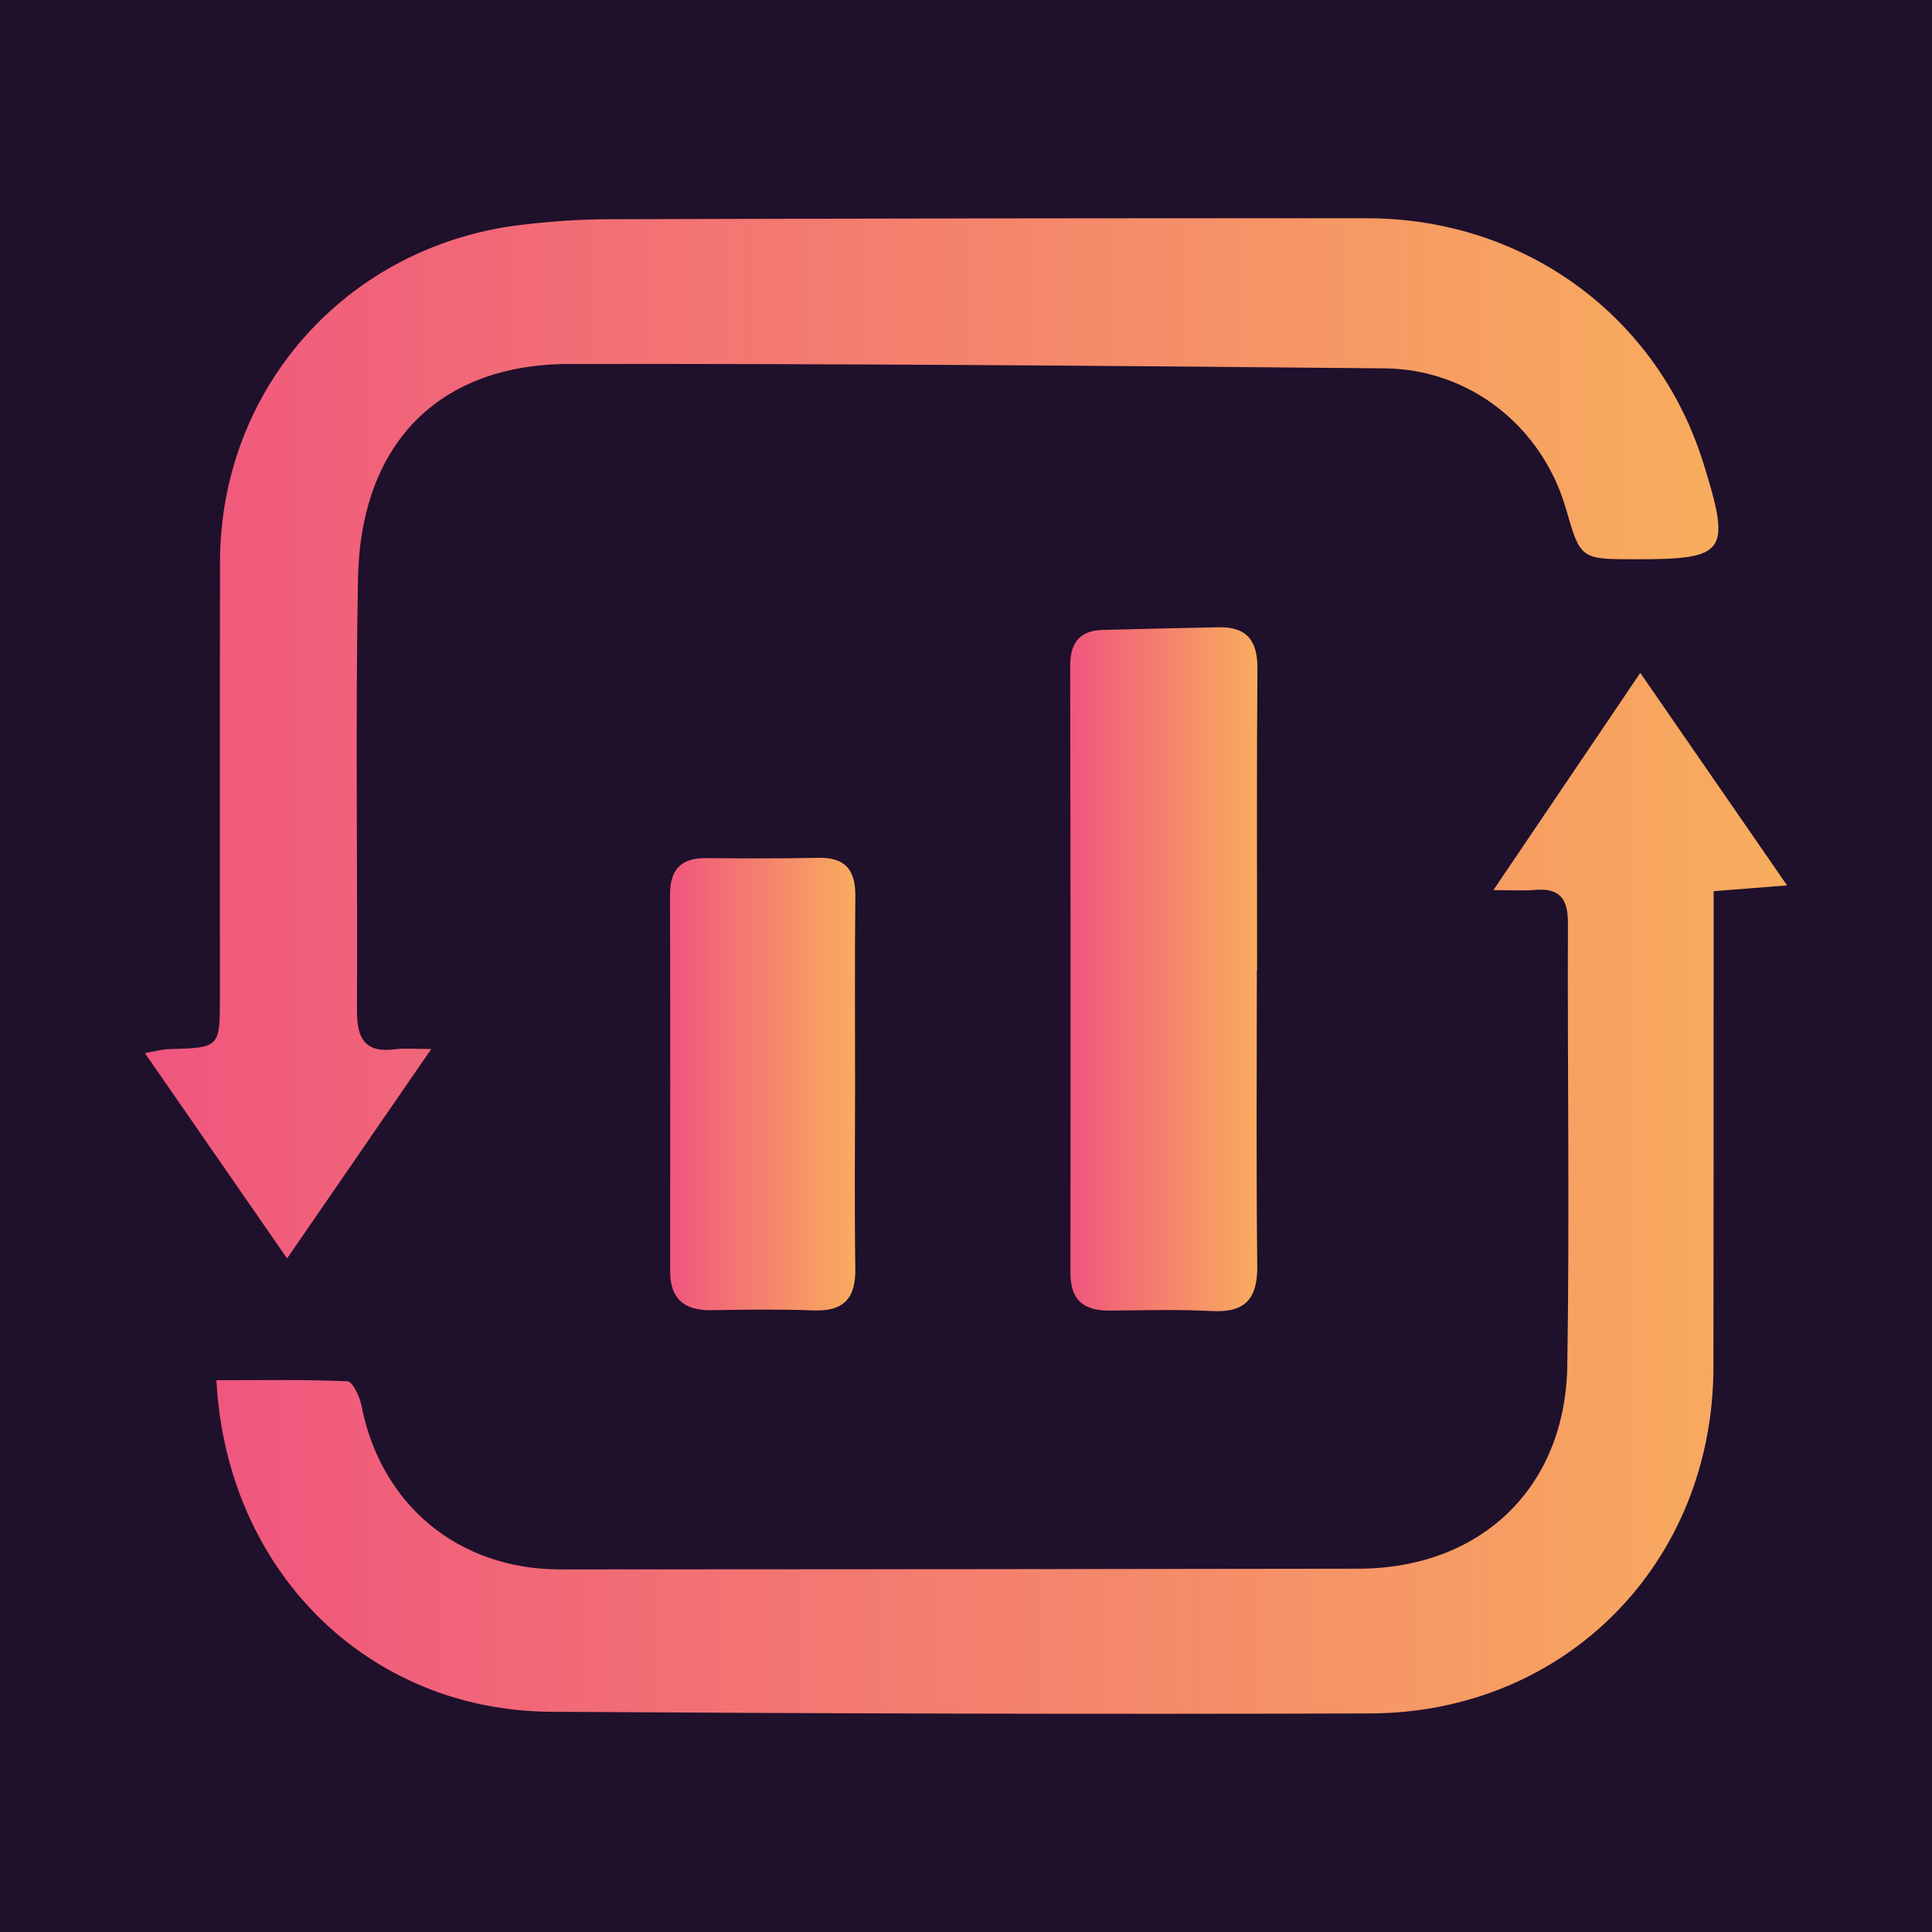
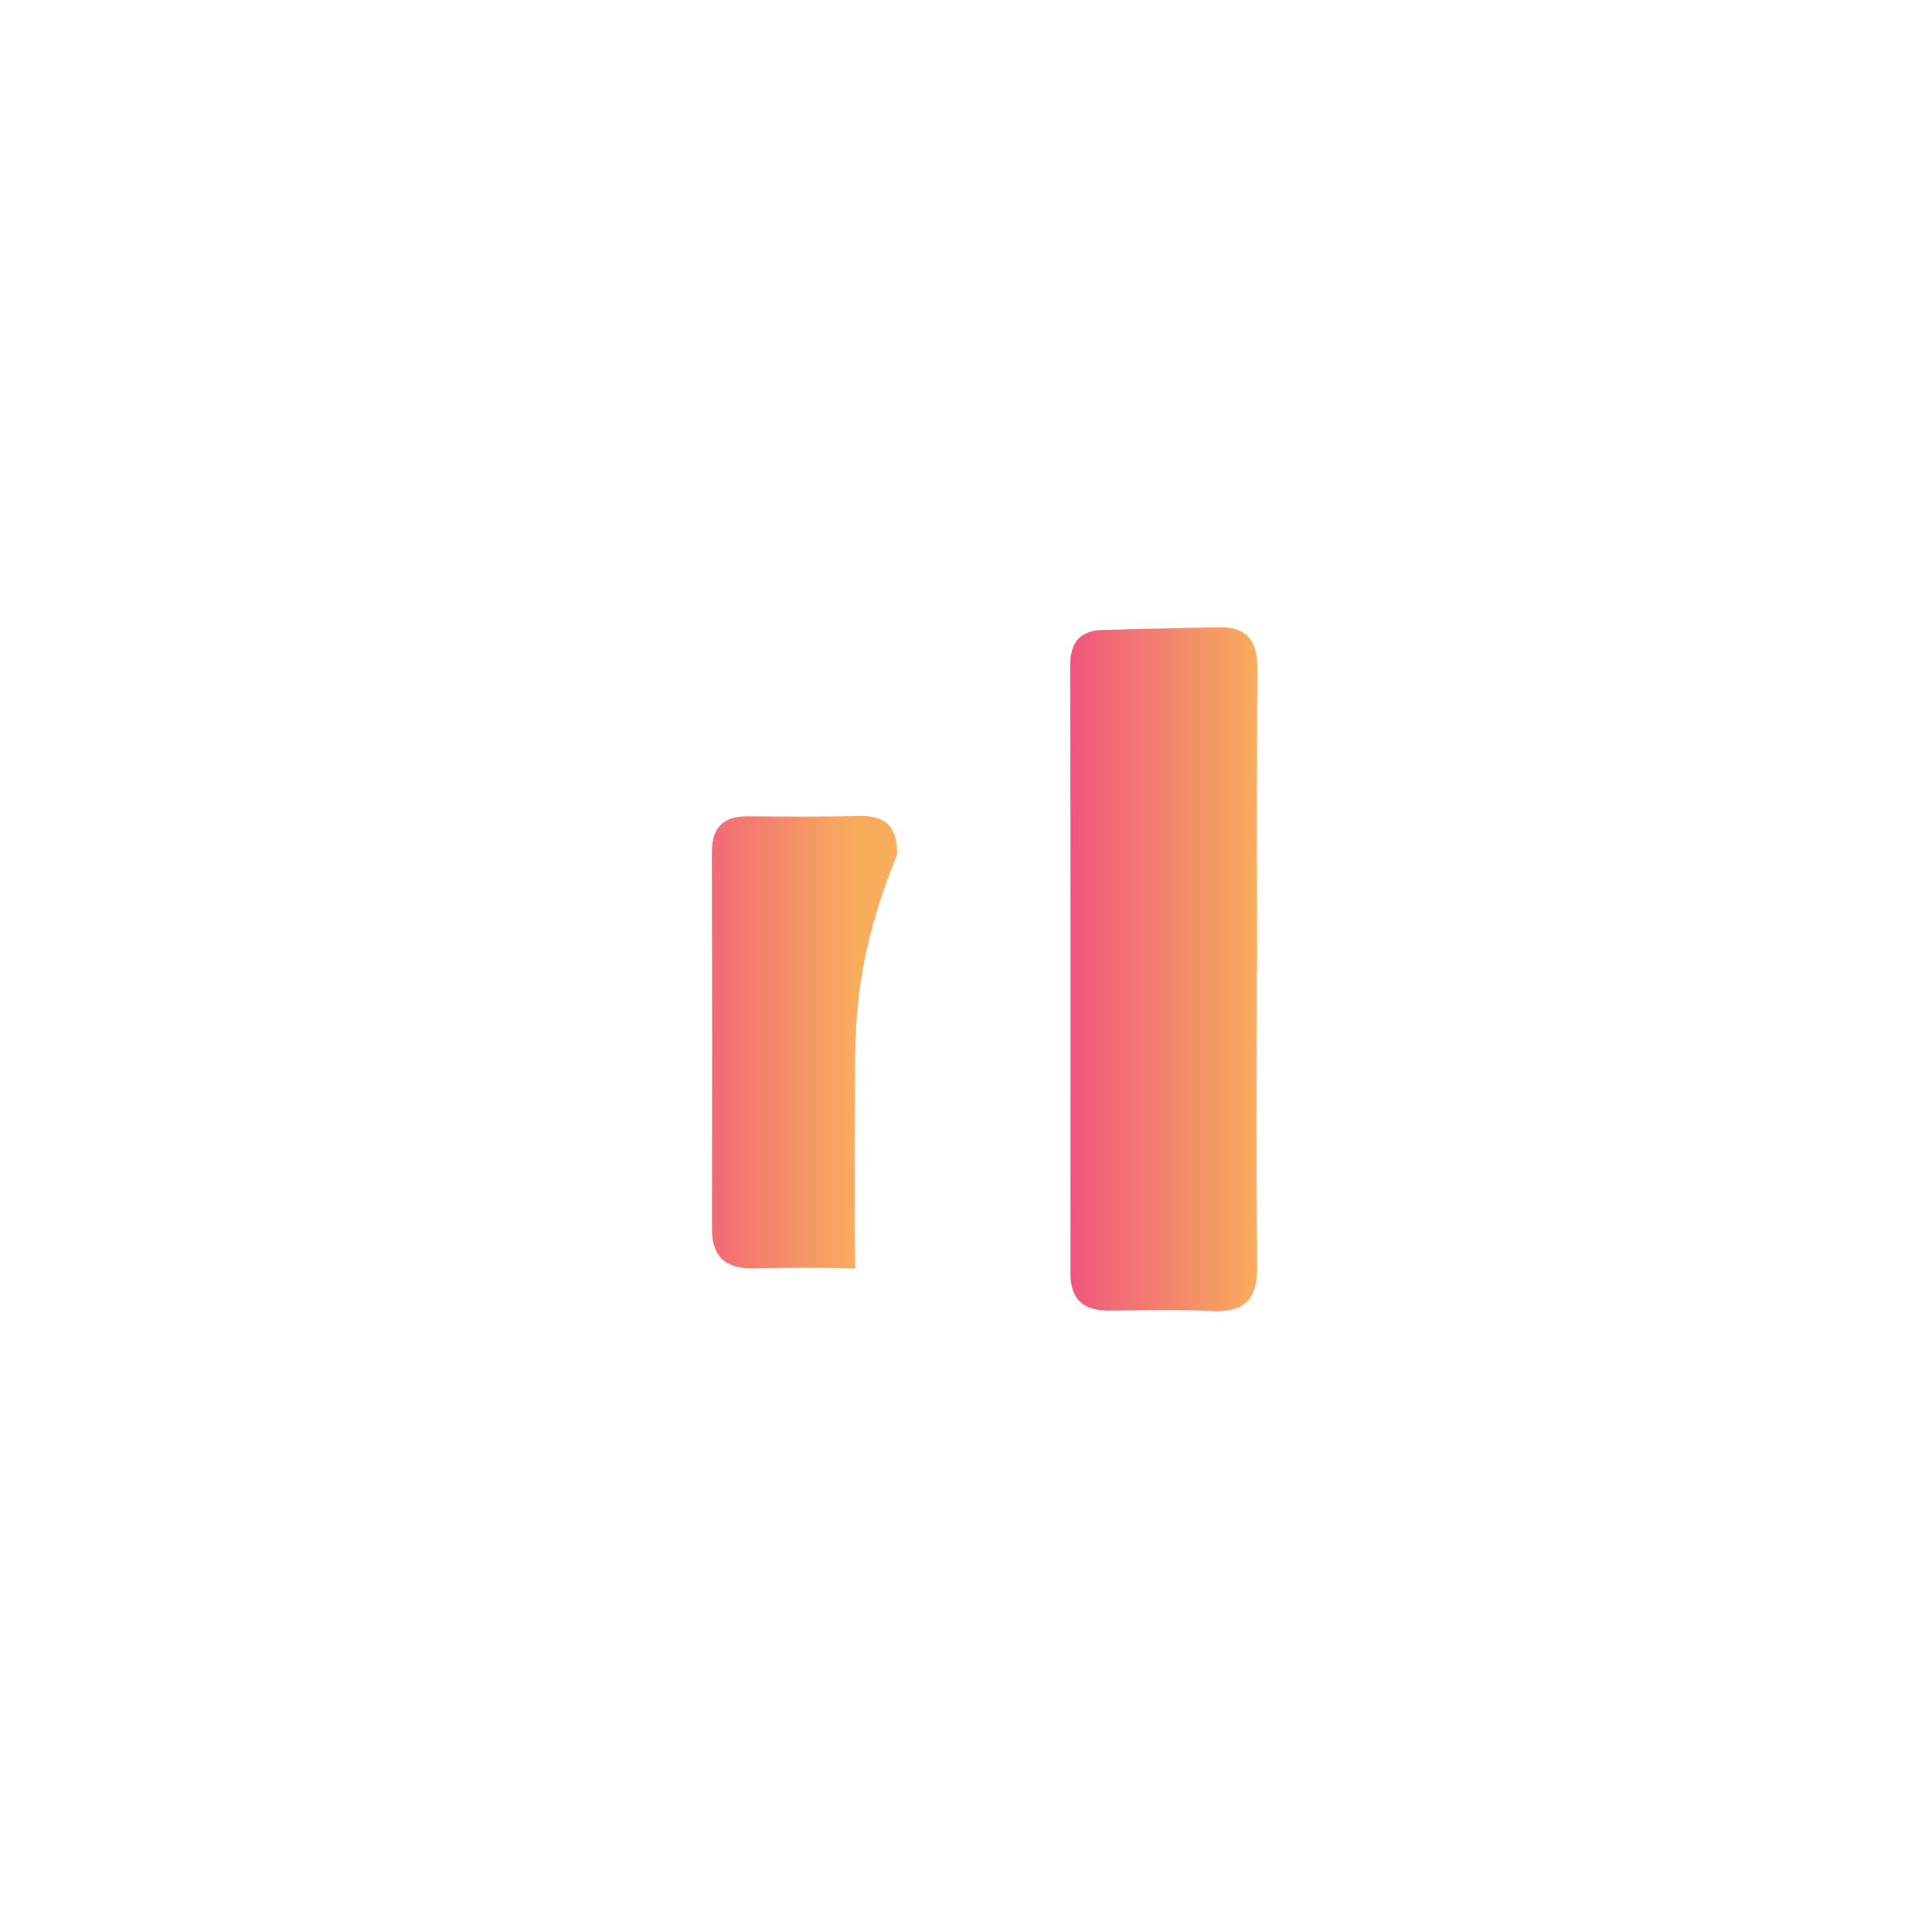
<svg xmlns="http://www.w3.org/2000/svg" version="1.1" id="Layer_1" x="0px" y="0px" width="200px" height="200px" viewBox="0 0 200 200" enable-background="new 0 0 200 200" xml:space="preserve">
-   <rect fill="#1F102C" width="200" height="200" />
  <g>
    <linearGradient id="SVGID_1_" gradientUnits="userSpaceOnUse" x1="22.401" y1="123.534" x2="185" y2="123.534">
      <stop offset="0" style="stop-color:#F0567E" />
      <stop offset="1" style="stop-color:#F8AD5D" />
    </linearGradient>
-     <path fill="url(#SVGID_1_)" d="M154.596,92.144c5.317-7.864,10.115-14.961,15.204-22.487c5.132,7.428,9.99,14.459,15.2,22   c-2.761,0.217-4.966,0.39-7.604,0.597c0,1.633,0,3.056,0,4.479c-0.005,14.925,0.001,29.851-0.019,44.776   c-0.026,20.247-15.274,35.798-35.543,35.865c-28.273,0.092-56.547,0.012-84.819-0.172c-18.918-0.123-33.561-14.527-34.613-34.323   c4.525,0,9.053-0.086,13.569,0.115c0.533,0.024,1.267,1.576,1.448,2.508c1.988,10.257,10.022,16.963,20.566,16.962   c27.545-0.004,55.09-0.03,82.635-0.073c12.632-0.02,21.421-8.33,21.625-21.003c0.245-15.285,0.011-30.577,0.065-45.866   c0.009-2.48-0.864-3.622-3.405-3.397C157.731,92.23,156.539,92.144,154.596,92.144z" />
    <linearGradient id="SVGID_2_" gradientUnits="userSpaceOnUse" x1="15" y1="76.431" x2="177.892" y2="76.431">
      <stop offset="0" style="stop-color:#F0567E" />
      <stop offset="1" style="stop-color:#F8AD5D" />
    </linearGradient>
-     <path fill="url(#SVGID_2_)" d="M44.643,108.593c-5.176,7.518-9.823,14.269-14.925,21.68c-5.049-7.291-9.753-14.084-14.719-21.254   c1.097-0.193,1.747-0.392,2.401-0.41c5.356-0.149,5.362-0.139,5.364-5.359c0.004-15.037-0.024-30.075,0.012-45.112   c0.043-17.986,13.17-32.694,31.124-34.854c2.994-0.36,6.024-0.582,9.039-0.59c26.194-0.074,52.388-0.121,78.582-0.101   c16.278,0.013,30.062,10.115,34.812,25.351c2.896,9.289,2.41,9.966-7.14,9.951c-5.581-0.009-5.581-0.009-7.095-5.251   c-2.434-8.428-9.893-14.428-18.768-14.512c-28.131-0.265-56.264-0.493-84.396-0.453c-13.558,0.019-21.62,8.273-21.876,22.25   c-0.273,14.911-0.029,29.831-0.104,44.747c-0.014,2.884,0.896,4.365,3.989,3.939C41.869,108.486,42.826,108.593,44.643,108.593z" />
    <linearGradient id="SVGID_3_" gradientUnits="userSpaceOnUse" x1="110.786" y1="100.334" x2="130.169" y2="100.334">
      <stop offset="0" style="stop-color:#F0567E" />
      <stop offset="1" style="stop-color:#F8AD5D" />
    </linearGradient>
    <path fill="url(#SVGID_3_)" d="M130.109,100.479c0,10.178-0.075,20.358,0.042,30.535c0.039,3.414-1.219,4.891-4.704,4.707   c-3.505-0.185-7.026-0.079-10.54-0.047c-2.632,0.024-4.095-1.017-4.093-3.847c0.018-20.963,0.016-41.925-0.029-62.888   c-0.005-2.398,0.972-3.665,3.377-3.73c3.996-0.107,7.993-0.191,11.99-0.275c2.919-0.061,4.04,1.391,4.017,4.283   c-0.086,10.42-0.034,20.841-0.034,31.262C130.126,100.479,130.117,100.479,130.109,100.479z" />
    <linearGradient id="SVGID_4_" gradientUnits="userSpaceOnUse" x1="69.357" y1="112.229" x2="88.545" y2="112.229">
      <stop offset="0" style="stop-color:#F0567E" />
      <stop offset="1" style="stop-color:#F8AD5D" />
    </linearGradient>
-     <path fill="url(#SVGID_4_)" d="M88.517,112.421c-0.004,6.302-0.07,12.606,0.025,18.907c0.047,3.081-1.201,4.446-4.33,4.327   c-3.51-0.133-7.029-0.085-10.543-0.025c-2.837,0.048-4.303-1.152-4.298-4.088c0.019-12.968,0.022-25.937-0.013-38.905   c-0.007-2.562,1.094-3.823,3.697-3.803c3.878,0.029,7.758,0.054,11.634-0.034c2.821-0.064,3.887,1.263,3.856,3.988   C88.471,99.33,88.52,105.876,88.517,112.421z" />
+     <path fill="url(#SVGID_4_)" d="M88.517,112.421c-0.004,6.302-0.07,12.606,0.025,18.907c-3.51-0.133-7.029-0.085-10.543-0.025c-2.837,0.048-4.303-1.152-4.298-4.088c0.019-12.968,0.022-25.937-0.013-38.905   c-0.007-2.562,1.094-3.823,3.697-3.803c3.878,0.029,7.758,0.054,11.634-0.034c2.821-0.064,3.887,1.263,3.856,3.988   C88.471,99.33,88.52,105.876,88.517,112.421z" />
  </g>
</svg>